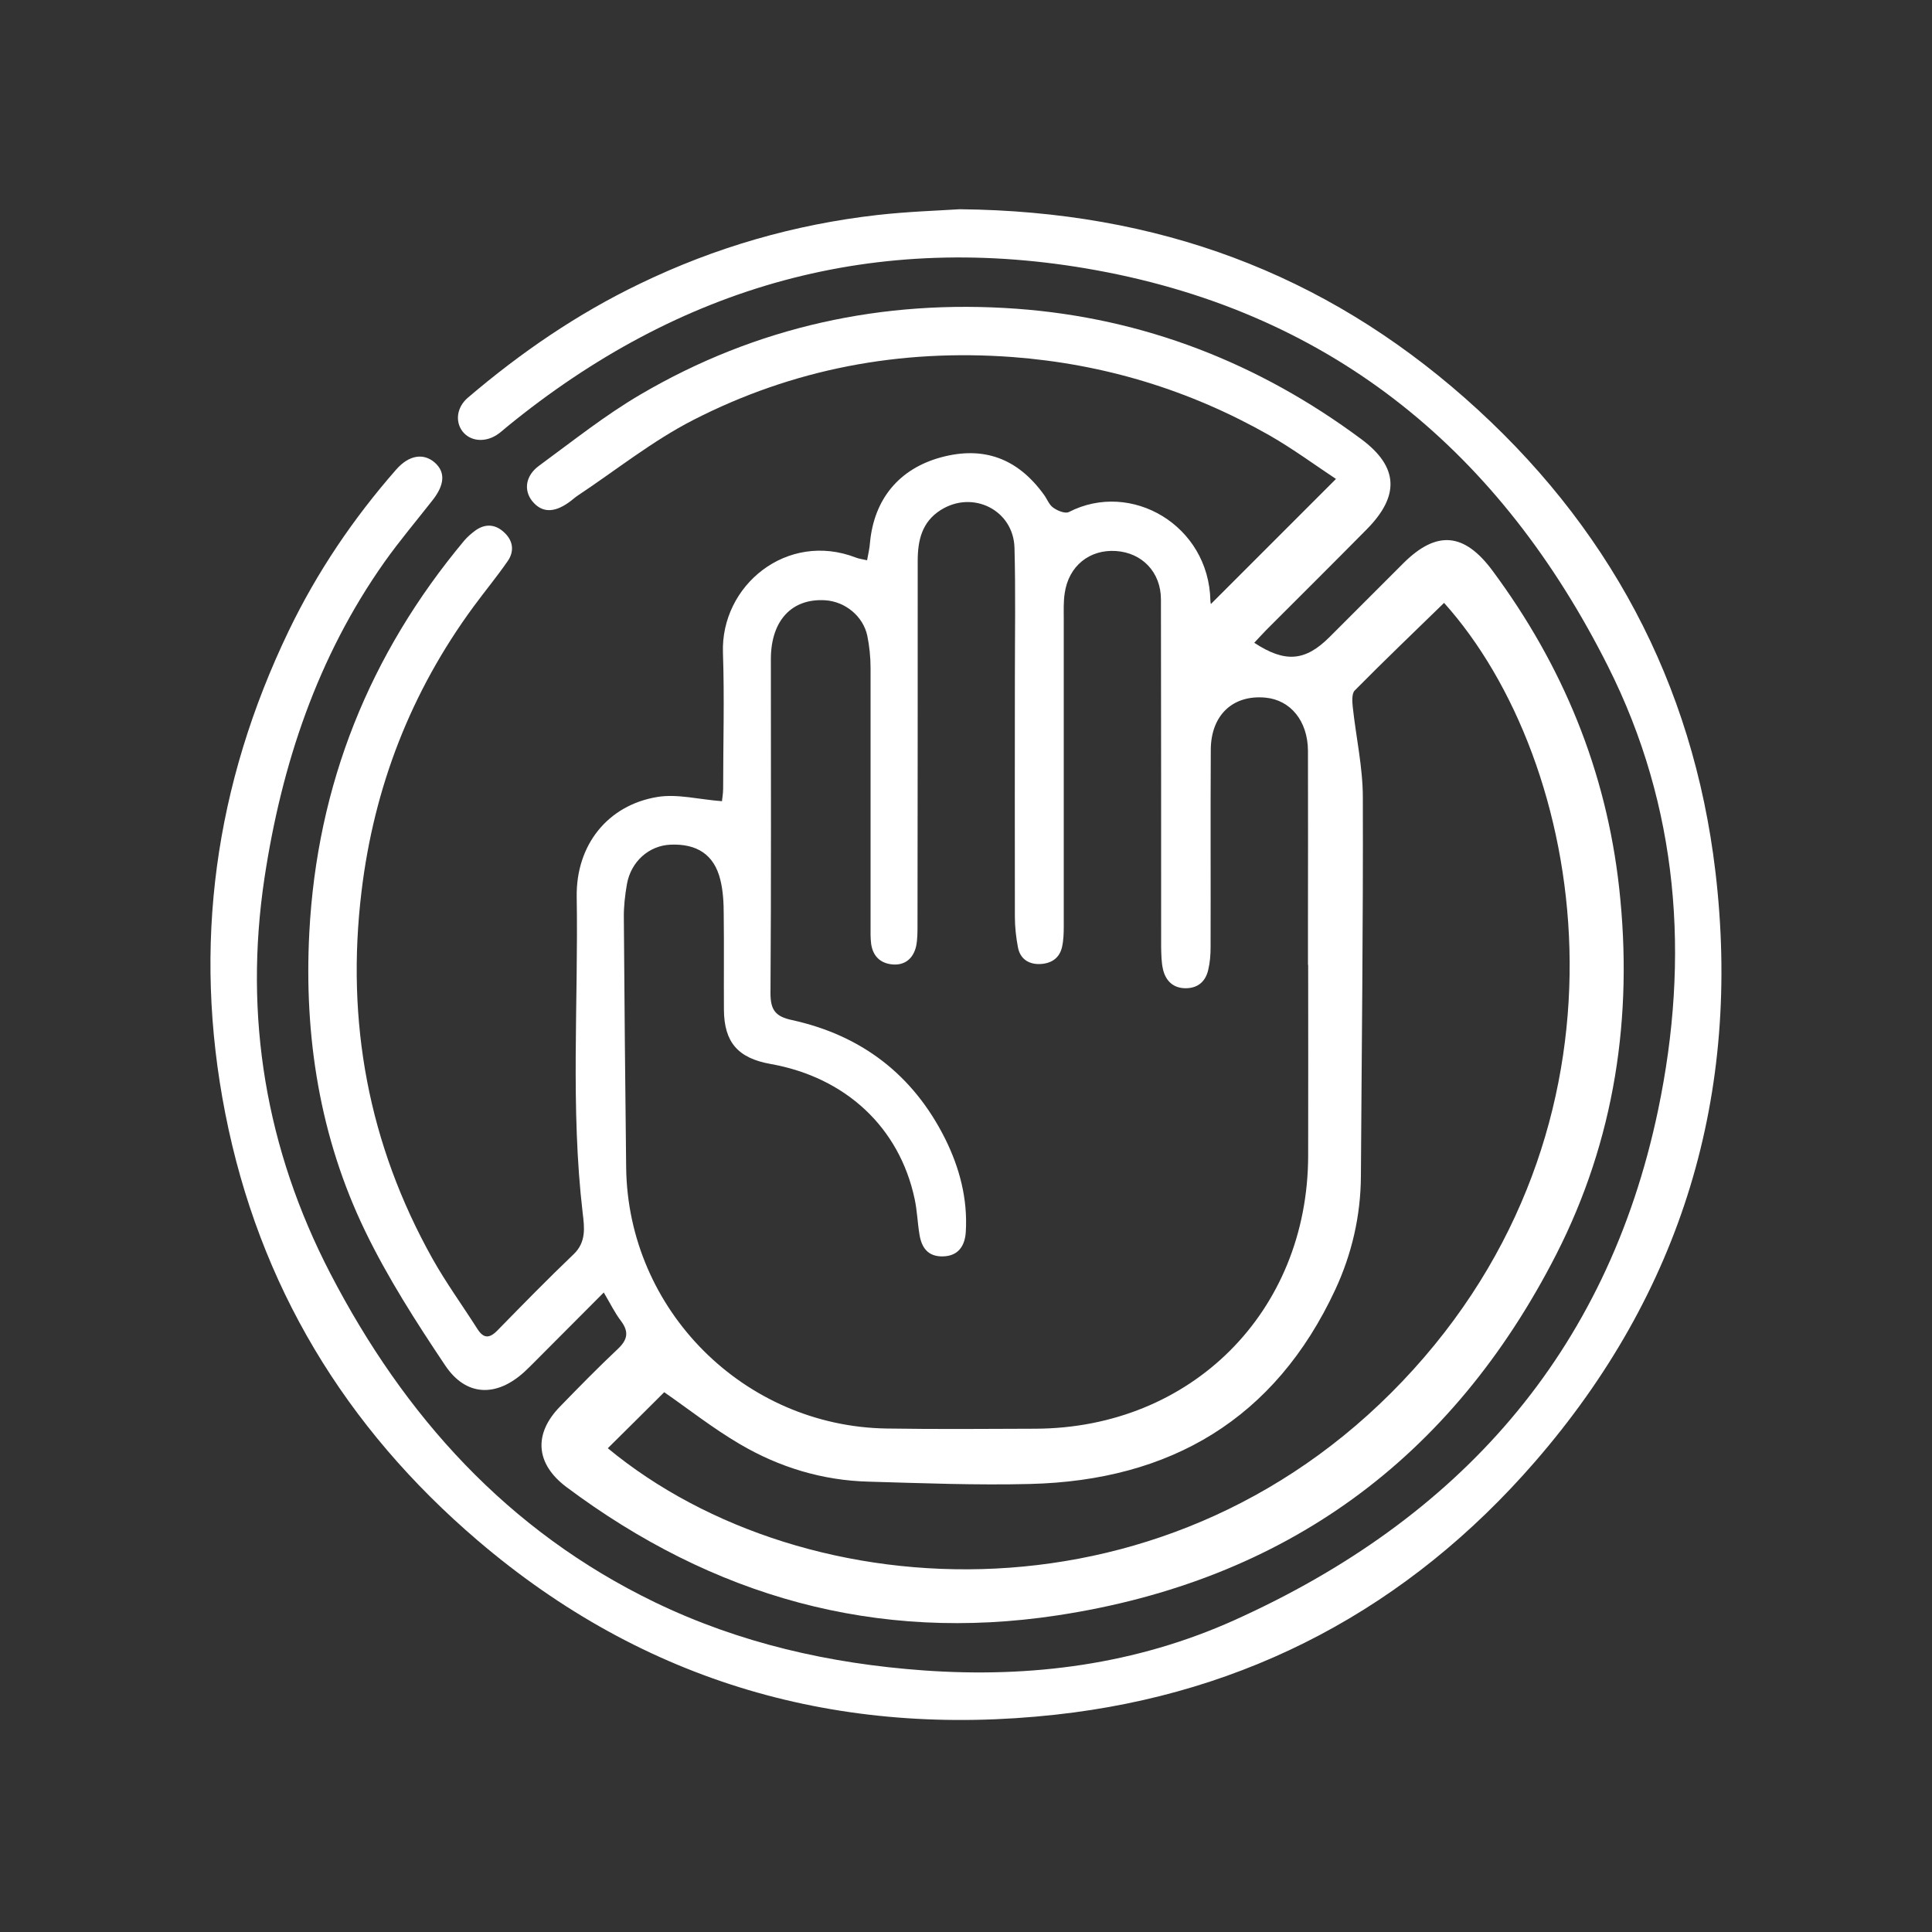
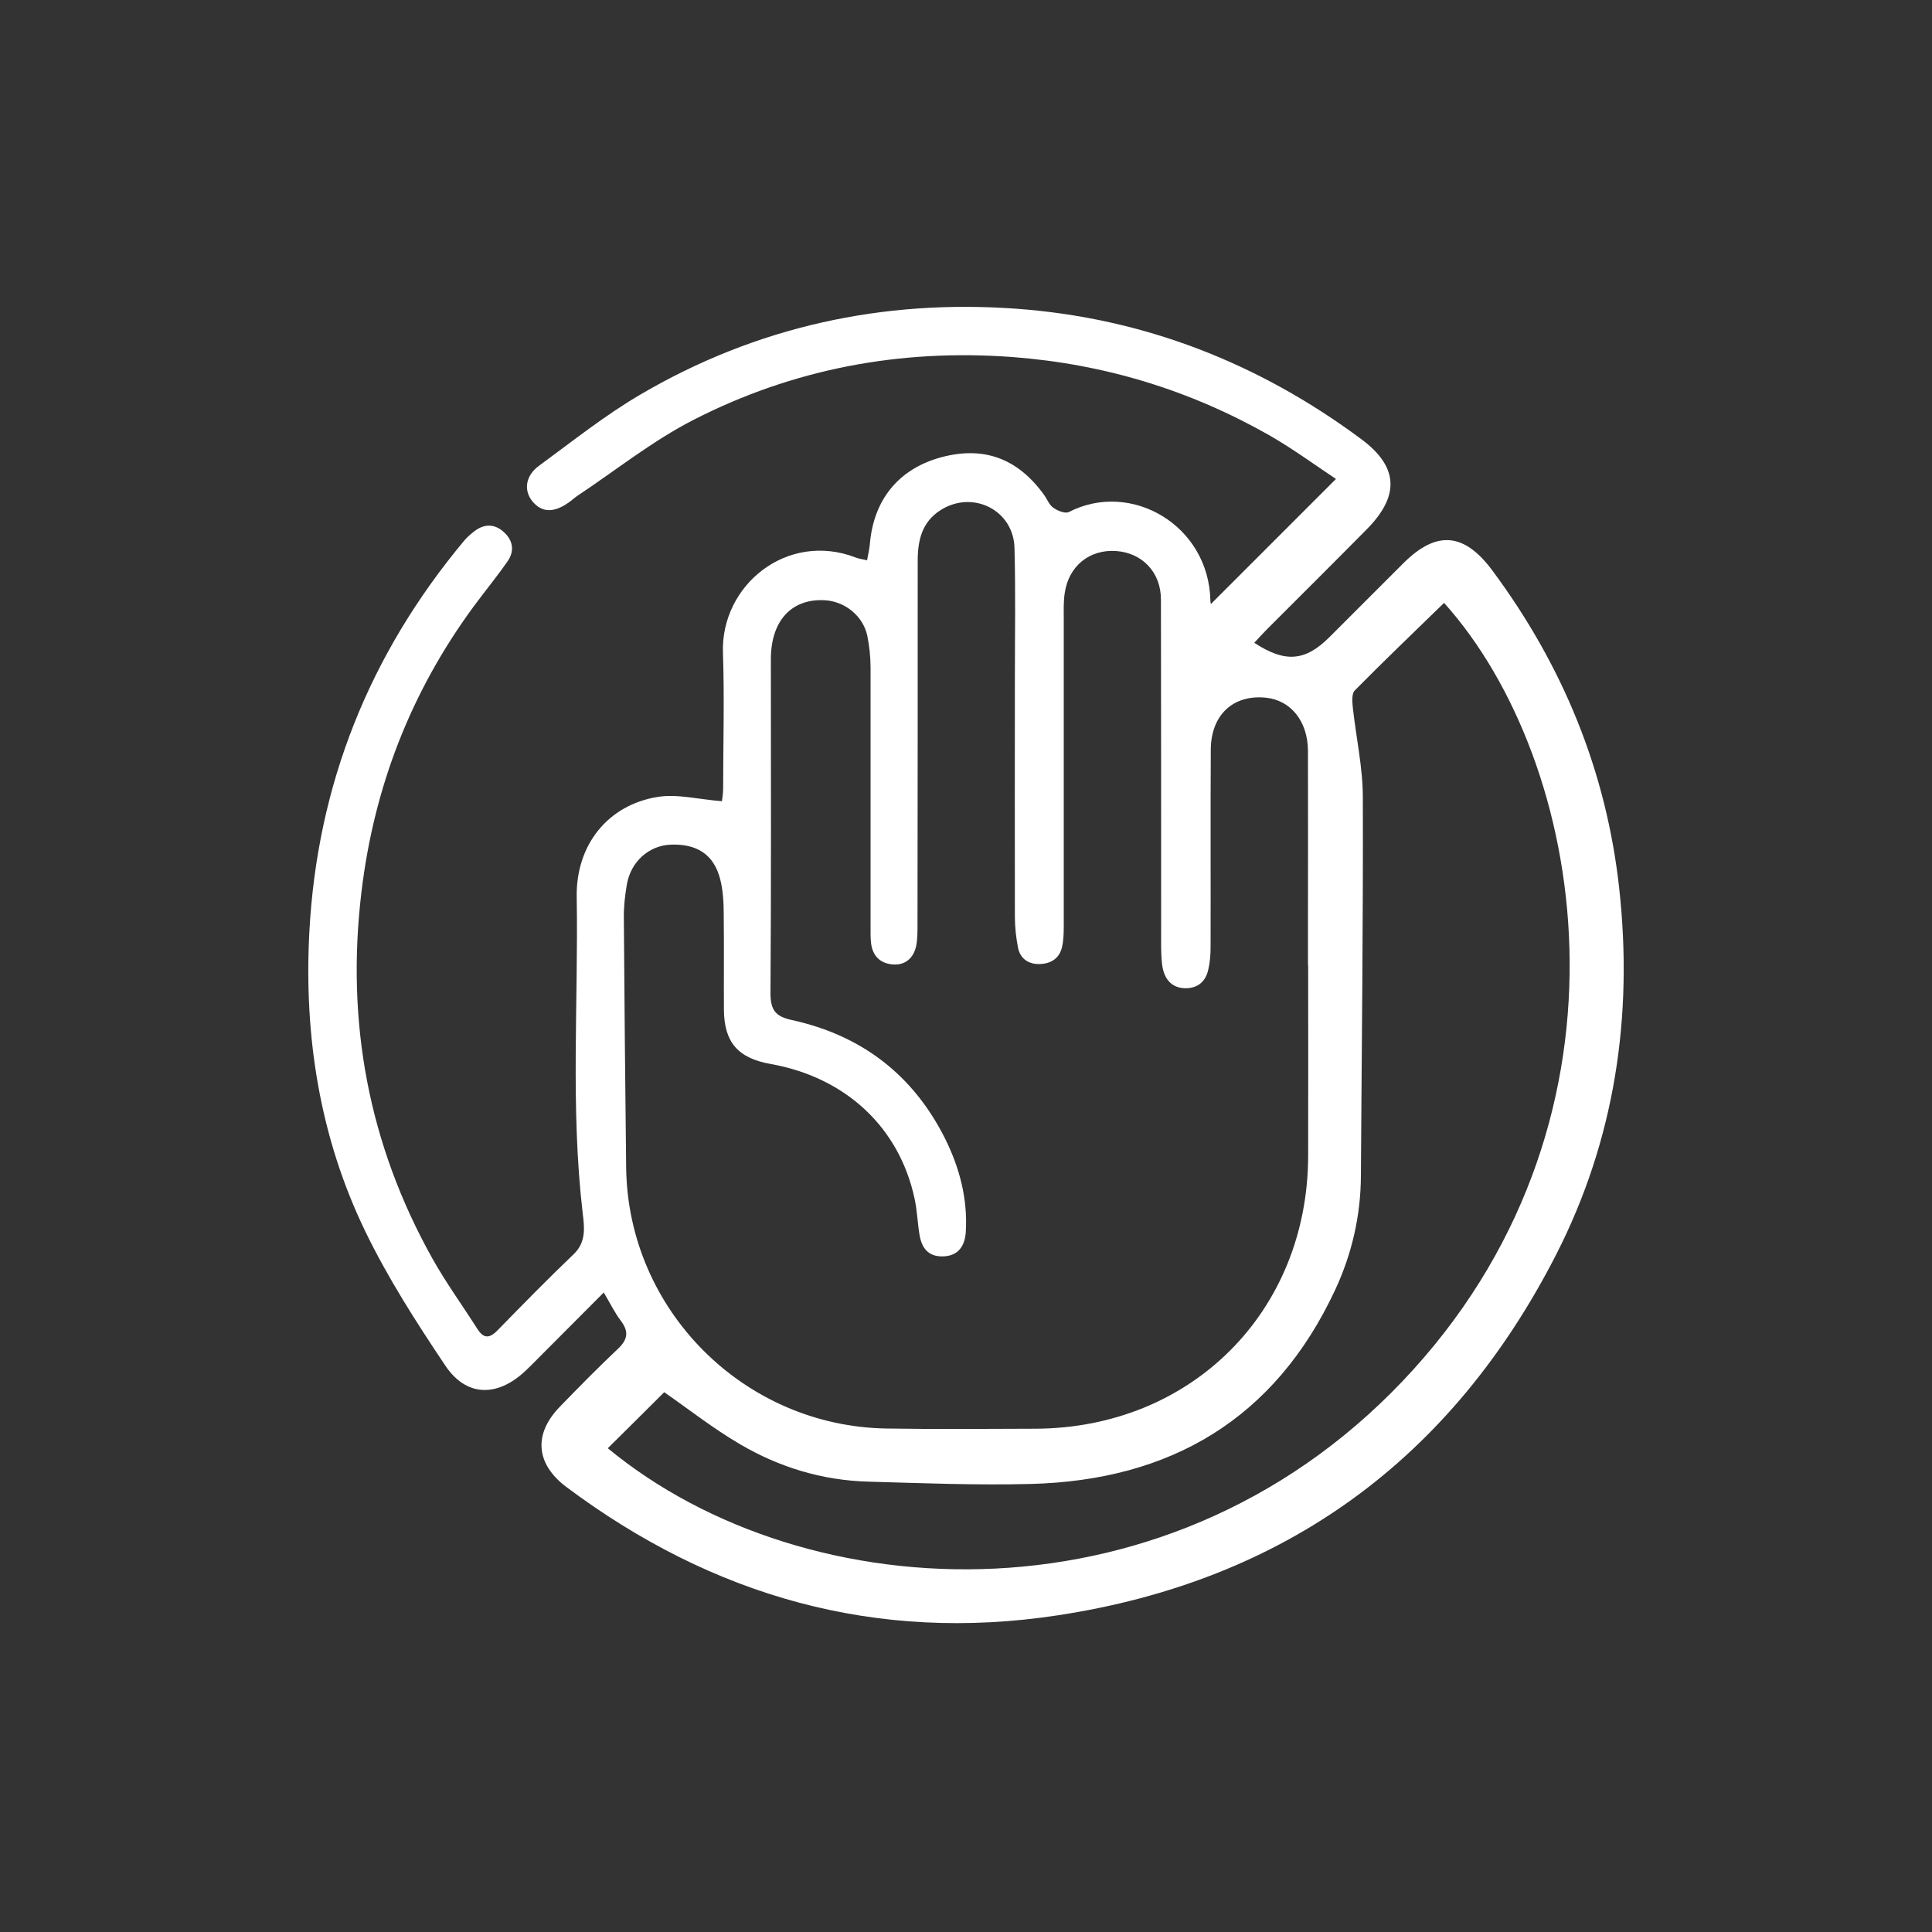
<svg xmlns="http://www.w3.org/2000/svg" id="_3_ELEMENTS" data-name="3 ELEMENTS" viewBox="0 0 100 100">
  <rect x="0" y="0" width="100" height="100" fill="#333333" stroke="none" />
  <defs>
    <style>
      .cls-1 {
        fill: #fff;
      }
    </style>
  </defs>
-   <path class="cls-1" d="m31.26,66.89c-1.13,1.13-2.14,2.15-3.15,3.16-.32.32-.63.64-.96.95-1.45,1.33-3.03,1.29-4.11-.33-1.5-2.24-2.97-4.53-4.14-6.95-2.35-4.86-3.17-10.08-2.89-15.45.4-7.65,3.11-14.41,8.02-20.29.16-.19.36-.36.56-.51.53-.39,1.07-.34,1.53.11.45.43.5.97.16,1.46-.56.81-1.19,1.57-1.77,2.36-3.24,4.41-5.15,9.33-5.8,14.76-.81,6.73.36,13.06,3.67,18.98.7,1.25,1.55,2.42,2.32,3.63.32.51.62.53,1.05.09,1.3-1.33,2.6-2.66,3.94-3.94.66-.63.56-1.39.47-2.13-.64-5.45-.22-10.91-.31-16.37-.04-2.69,1.61-4.75,4.18-5.17,1.03-.17,2.14.13,3.34.22,0-.08.06-.37.06-.66,0-2.34.07-4.68-.01-7.01-.13-3.5,3.32-6.32,6.88-4.94.15.06.32.08.58.14.06-.33.13-.62.15-.91.21-2.26,1.51-3.83,3.68-4.42,2.19-.59,3.95.04,5.32,1.93.17.23.27.53.49.68.22.16.62.32.81.22,3.21-1.65,7.24.68,7.32,4.59,0,.11.04.22.03.17,2.1-2.1,4.25-4.25,6.47-6.47-1.06-.7-2.21-1.55-3.45-2.26-4.12-2.34-8.54-3.69-13.3-4.05-5.82-.43-11.35.61-16.52,3.26-2.11,1.08-4,2.6-5.99,3.92-.16.11-.31.25-.47.36-.77.54-1.39.51-1.87-.08-.45-.56-.36-1.32.36-1.84,1.72-1.26,3.41-2.61,5.24-3.68,6-3.52,12.55-4.94,19.46-4.44,6.59.48,12.55,2.81,17.85,6.75,1.94,1.44,1.99,2.94.28,4.67-1.72,1.74-3.46,3.47-5.19,5.2-.21.21-.41.44-.63.67,1.6,1.05,2.64.96,3.9-.3,1.27-1.27,2.55-2.55,3.82-3.82,1.72-1.71,3.15-1.59,4.62.4,3.63,4.9,5.88,10.35,6.55,16.43.73,6.63-.23,13.01-3.26,18.95-5.41,10.58-14.02,16.89-25.81,18.68-9.4,1.43-17.85-.98-25.42-6.64-1.6-1.2-1.72-2.75-.33-4.17.98-1.01,1.97-2.02,2.99-2.98.51-.48.58-.89.16-1.45-.32-.42-.55-.9-.9-1.49Zm36.44-16.96c0-.68,0-1.35,0-2.03,0-3.01.01-6.03,0-9.04-.01-1.55-.91-2.63-2.2-2.75-1.68-.16-2.82.9-2.83,2.69-.02,3.41,0,6.81-.01,10.22,0,.39-.03.79-.12,1.17-.13.58-.5.94-1.12.96-.66.02-1.07-.35-1.22-.96-.09-.38-.09-.78-.1-1.17,0-6,0-12-.01-17.99,0-1.41-.97-2.42-2.33-2.51-1.37-.09-2.45.78-2.65,2.18-.07.44-.05.9-.05,1.35,0,5.29,0,10.59,0,15.88,0,.36-.01.74-.09,1.09-.14.61-.6.87-1.19.88-.57,0-.98-.29-1.09-.86-.1-.52-.16-1.06-.16-1.59-.01-4.11,0-8.22,0-12.33,0-2.25.04-4.51-.02-6.76-.05-1.96-2.16-3.01-3.82-1.96-.98.62-1.19,1.58-1.19,2.64,0,6.28,0,12.56-.01,18.84,0,.36,0,.74-.07,1.09-.14.62-.56,1-1.21.95-.63-.05-1.03-.42-1.12-1.07-.04-.31-.03-.62-.03-.93,0-4.45,0-8.9,0-13.35,0-.56-.06-1.13-.17-1.67-.22-1.01-1.14-1.76-2.17-1.83-1.72-.11-2.81,1.03-2.82,3.02,0,5.77.02,11.55-.02,17.32,0,.88.27,1.21,1.12,1.39,3.6.79,6.27,2.84,7.92,6.14.75,1.51,1.17,3.11,1.07,4.81-.04.7-.36,1.26-1.18,1.28-.78.02-1.11-.45-1.22-1.14-.1-.61-.12-1.24-.25-1.84-.79-3.7-3.57-6.29-7.46-6.98-1.68-.3-2.4-1.12-2.41-2.81-.01-1.63.01-3.27-.01-4.9,0-.61-.03-1.25-.18-1.84-.32-1.28-1.2-1.86-2.58-1.8-1.11.05-2.04.87-2.25,2.04-.1.58-.17,1.17-.16,1.76.03,4.31.07,8.61.12,12.92.09,7.37,6.1,13.39,13.49,13.5,2.56.04,5.13.02,7.69.01,8.07-.03,14.1-6.05,14.12-14.12.01-3.29,0-6.59,0-9.88Zm7.05-18.73c-1.55,1.51-3.11,3-4.63,4.54-.16.16-.13.58-.1.87.17,1.56.52,3.11.52,4.67.02,6.53-.06,13.06-.1,19.59-.01,2.06-.47,4.04-1.33,5.89-3.12,6.69-8.53,9.87-15.79,10.05-2.78.07-5.57-.04-8.36-.12-2.38-.06-4.62-.74-6.66-1.94-1.4-.82-2.68-1.83-3.92-2.69-.95.95-1.94,1.93-2.92,2.9,10.24,8.47,29.42,9.5,41.71-4.09,12.05-13.32,8.93-31.48,1.57-39.67Z" />
-   <path class="cls-1" d="m49.67,10.83c10.28.1,18.84,3.33,26.15,9.77,7.4,6.52,11.81,14.73,12.97,24.52,1.36,11.5-1.73,21.77-9.34,30.54-6.55,7.55-14.89,12-24.8,13.09-11.18,1.23-21.28-1.63-29.92-9.01-6.86-5.86-11.32-13.2-13.07-22.11-1.71-8.7-.54-17.03,3.29-24.99,1.46-3.03,3.34-5.81,5.56-8.34.65-.74,1.4-.87,1.99-.36.56.49.52,1.15-.11,1.95-.83,1.06-1.71,2.1-2.49,3.2-3.47,4.91-5.32,10.47-6.21,16.35-1.08,7.18.07,14.04,3.41,20.48,3.83,7.38,9.18,13.33,16.79,17.01,4.39,2.12,9.05,3.18,13.91,3.53,5.58.4,11-.31,16.09-2.6,11.57-5.21,19.28-13.76,21.93-26.39,1.66-7.92,1.07-15.7-2.59-22.98-5.53-11-14.12-18.24-26.47-20.5-11.43-2.09-21.58.79-30.53,8.11-.17.14-.34.3-.53.42-.64.4-1.37.31-1.76-.19-.39-.51-.3-1.25.27-1.74,2.73-2.33,5.67-4.35,8.92-5.91,3.89-1.88,7.98-3.06,12.27-3.55,1.59-.18,3.2-.23,4.27-.3Z" />
+   <path class="cls-1" d="m31.26,66.89c-1.13,1.13-2.14,2.15-3.15,3.16-.32.32-.63.64-.96.95-1.45,1.33-3.03,1.29-4.11-.33-1.5-2.24-2.97-4.53-4.14-6.95-2.35-4.86-3.17-10.08-2.89-15.45.4-7.65,3.11-14.41,8.02-20.29.16-.19.36-.36.56-.51.53-.39,1.07-.34,1.53.11.45.43.5.97.16,1.46-.56.81-1.19,1.57-1.77,2.36-3.24,4.41-5.15,9.33-5.8,14.76-.81,6.73.36,13.06,3.67,18.98.7,1.25,1.55,2.42,2.32,3.63.32.51.62.53,1.05.09,1.3-1.33,2.6-2.66,3.94-3.94.66-.63.56-1.39.47-2.13-.64-5.45-.22-10.91-.31-16.37-.04-2.69,1.61-4.75,4.18-5.17,1.03-.17,2.14.13,3.34.22,0-.08.06-.37.06-.66,0-2.34.07-4.68-.01-7.01-.13-3.5,3.32-6.32,6.88-4.94.15.06.32.08.58.14.06-.33.13-.62.15-.91.21-2.26,1.51-3.83,3.68-4.42,2.19-.59,3.95.04,5.32,1.93.17.23.27.53.49.68.22.16.62.32.81.22,3.21-1.65,7.24.68,7.32,4.59,0,.11.04.22.03.17,2.1-2.1,4.25-4.25,6.47-6.47-1.06-.7-2.21-1.55-3.45-2.26-4.12-2.34-8.54-3.69-13.3-4.05-5.82-.43-11.35.61-16.52,3.26-2.11,1.08-4,2.6-5.99,3.92-.16.11-.31.25-.47.36-.77.54-1.39.51-1.87-.08-.45-.56-.36-1.32.36-1.84,1.72-1.26,3.41-2.61,5.24-3.68,6-3.52,12.55-4.94,19.46-4.44,6.59.48,12.55,2.81,17.85,6.75,1.94,1.44,1.99,2.94.28,4.67-1.72,1.74-3.46,3.47-5.19,5.2-.21.21-.41.44-.63.67,1.6,1.05,2.64.96,3.9-.3,1.27-1.27,2.55-2.55,3.82-3.82,1.72-1.71,3.15-1.59,4.62.4,3.63,4.9,5.88,10.35,6.55,16.43.73,6.63-.23,13.01-3.26,18.95-5.41,10.58-14.02,16.89-25.81,18.68-9.4,1.43-17.85-.98-25.42-6.64-1.6-1.2-1.72-2.75-.33-4.17.98-1.01,1.97-2.02,2.99-2.98.51-.48.58-.89.16-1.45-.32-.42-.55-.9-.9-1.49Zm36.44-16.96c0-.68,0-1.35,0-2.03,0-3.01.01-6.03,0-9.04-.01-1.55-.91-2.63-2.2-2.75-1.68-.16-2.82.9-2.83,2.69-.02,3.41,0,6.81-.01,10.22,0,.39-.03.79-.12,1.17-.13.58-.5.94-1.12.96-.66.02-1.07-.35-1.22-.96-.09-.38-.09-.78-.1-1.17,0-6,0-12-.01-17.99,0-1.41-.97-2.42-2.33-2.51-1.37-.09-2.45.78-2.65,2.18-.07.44-.05.9-.05,1.35,0,5.29,0,10.59,0,15.88,0,.36-.01.74-.09,1.09-.14.61-.6.87-1.19.88-.57,0-.98-.29-1.09-.86-.1-.52-.16-1.06-.16-1.59-.01-4.11,0-8.22,0-12.33,0-2.25.04-4.51-.02-6.76-.05-1.96-2.16-3.01-3.82-1.96-.98.62-1.19,1.58-1.19,2.64,0,6.28,0,12.56-.01,18.84,0,.36,0,.74-.07,1.09-.14.62-.56,1-1.21.95-.63-.05-1.03-.42-1.12-1.07-.04-.31-.03-.62-.03-.93,0-4.45,0-8.9,0-13.35,0-.56-.06-1.13-.17-1.67-.22-1.01-1.14-1.76-2.17-1.83-1.72-.11-2.81,1.03-2.82,3.02,0,5.77.02,11.55-.02,17.32,0,.88.27,1.21,1.12,1.39,3.6.79,6.27,2.84,7.92,6.14.75,1.51,1.17,3.11,1.07,4.81-.04.7-.36,1.26-1.18,1.28-.78.02-1.11-.45-1.22-1.14-.1-.61-.12-1.24-.25-1.84-.79-3.7-3.57-6.29-7.46-6.98-1.68-.3-2.4-1.12-2.41-2.81-.01-1.63.01-3.27-.01-4.9,0-.61-.03-1.25-.18-1.84-.32-1.28-1.2-1.86-2.58-1.8-1.11.05-2.04.87-2.25,2.04-.1.58-.17,1.17-.16,1.76.03,4.31.07,8.61.12,12.92.09,7.37,6.1,13.39,13.49,13.5,2.56.04,5.13.02,7.69.01,8.07-.03,14.1-6.05,14.12-14.12.01-3.29,0-6.59,0-9.88Zm7.05-18.73c-1.55,1.51-3.11,3-4.63,4.54-.16.16-.13.58-.1.87.17,1.56.52,3.11.52,4.67.02,6.53-.06,13.06-.1,19.59-.01,2.06-.47,4.04-1.33,5.89-3.12,6.69-8.53,9.87-15.79,10.05-2.78.07-5.57-.04-8.36-.12-2.38-.06-4.62-.74-6.66-1.94-1.4-.82-2.68-1.83-3.92-2.69-.95.95-1.94,1.93-2.92,2.9,10.24,8.47,29.42,9.5,41.71-4.09,12.05-13.32,8.93-31.48,1.57-39.67" />
</svg>